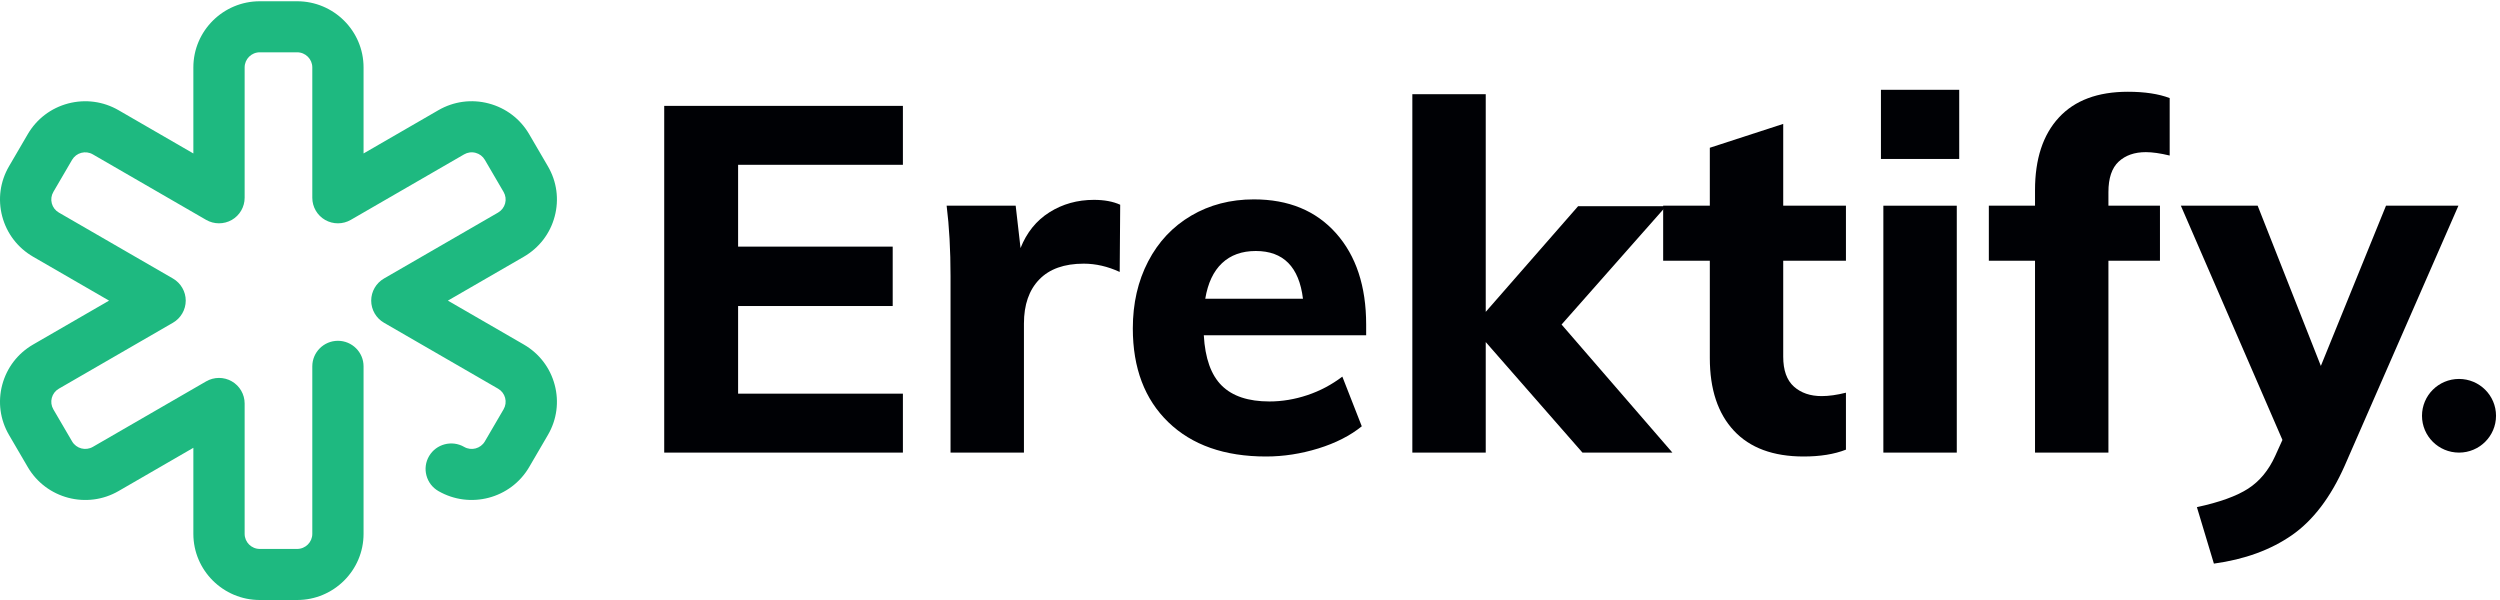
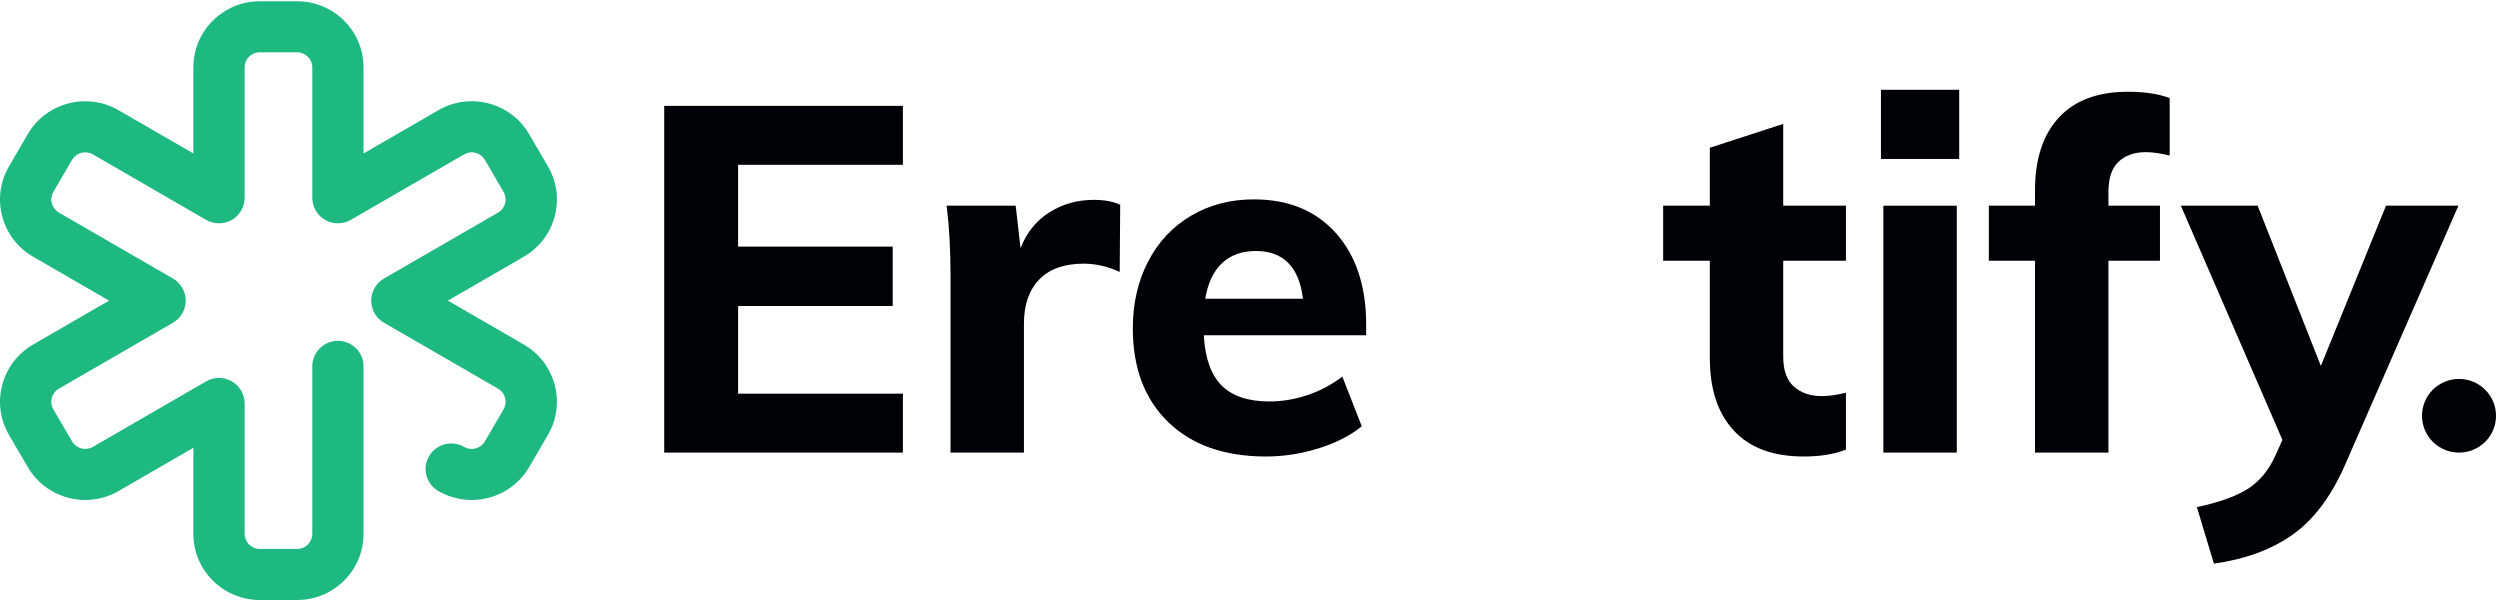
<svg xmlns="http://www.w3.org/2000/svg" width="125px" height="30px" viewBox="0 0 125 30" version="1.1">
  <title>logo_omnium</title>
  <desc>Created with Sketch.</desc>
  <g id="Layout" stroke="none" stroke-width="1" fill="none" fill-rule="evenodd">
    <g id="Omium_desktop_startsida" transform="translate(-120, -20)">
      <g id="logo" transform="translate(120, 19)">
        <g id="Logo_RGB" transform="translate(0, 1)">
          <polyline id="Fill-1" fill="#000105" points="33.211 22.63 33.211 5.294 45.145 5.294 45.145 8.24 36.905 8.24 36.905 12.331 44.635 12.331 44.635 15.301 36.905 15.301 36.905 19.683 45.145 19.683 45.145 22.63 33.211 22.63" />
          <path d="M56.01,10.237 L55.985,13.597 C55.385,13.321 54.786,13.183 54.187,13.183 C53.214,13.183 52.473,13.447 51.963,13.974 C51.452,14.502 51.197,15.237 51.197,16.178 L51.197,22.63 L47.527,22.63 L47.527,13.816 C47.527,12.501 47.462,11.324 47.332,10.285 L50.784,10.285 L51.027,12.404 C51.335,11.624 51.817,11.028 52.473,10.614 C53.129,10.2 53.871,9.993 54.697,9.993 C55.215,9.993 55.653,10.075 56.01,10.237" id="Fill-2" fill="#000105" />
          <path d="M61.101,13.158 C60.671,13.564 60.392,14.157 60.263,14.936 L65.148,14.936 C64.954,13.345 64.168,12.55 62.79,12.55 C62.094,12.55 61.53,12.753 61.101,13.158 Z M68.308,16.762 L60.19,16.762 C60.254,17.915 60.554,18.754 61.089,19.282 C61.624,19.81 62.418,20.073 63.471,20.073 C64.103,20.073 64.735,19.968 65.367,19.757 C65.999,19.546 66.582,19.237 67.117,18.831 L68.089,21.315 C67.506,21.786 66.78,22.155 65.914,22.423 C65.047,22.69 64.176,22.825 63.301,22.825 C61.227,22.825 59.598,22.252 58.415,21.108 C57.233,19.964 56.641,18.402 56.641,16.421 C56.641,15.171 56.896,14.056 57.407,13.073 C57.917,12.091 58.634,11.329 59.558,10.784 C60.481,10.241 61.526,9.969 62.693,9.969 C64.427,9.969 65.796,10.533 66.801,11.661 C67.805,12.79 68.308,14.311 68.308,16.227 L68.308,16.762 L68.308,16.762 Z" id="Fill-3" fill="#000105" />
-           <polyline id="Fill-4" fill="#000105" points="83.62 22.63 79.123 22.63 74.287 17.103 74.287 22.63 70.617 22.63 70.617 4.71 74.287 4.71 74.287 15.593 78.905 10.31 83.304 10.31 78.079 16.227 83.62 22.63" />
          <path d="M89.161,13.037 L89.161,17.833 C89.161,18.515 89.34,19.014 89.697,19.331 C90.053,19.647 90.514,19.805 91.082,19.805 C91.438,19.805 91.843,19.749 92.297,19.635 L92.297,22.483 C91.714,22.711 91.009,22.825 90.183,22.825 C88.659,22.825 87.497,22.395 86.695,21.534 C85.893,20.674 85.491,19.464 85.491,17.906 L85.491,13.037 L83.158,13.037 L83.158,10.285 L85.491,10.285 L85.491,7.388 L89.161,6.195 L89.161,10.285 L92.297,10.285 L92.297,13.037 L89.161,13.037" id="Fill-5" fill="#000105" />
          <path d="M94.168,22.63 L97.839,22.63 L97.839,10.285 L94.168,10.285 L94.168,22.63 Z M94.047,7.948 L97.961,7.948 L97.961,4.49 L94.047,4.49 L94.047,7.948 Z" id="Fill-6" fill="#000105" />
          <path d="M105.932,8.082 C105.592,8.399 105.421,8.906 105.421,9.604 L105.421,10.285 L107.998,10.285 L107.998,13.037 L105.421,13.037 L105.421,22.63 L101.751,22.63 L101.751,13.037 L99.442,13.037 L99.442,10.285 L101.751,10.285 L101.751,9.506 C101.751,7.948 102.148,6.739 102.942,5.879 C103.736,5.018 104.887,4.588 106.394,4.588 C107.236,4.588 107.933,4.694 108.484,4.904 L108.484,7.777 C108.014,7.664 107.617,7.607 107.293,7.607 C106.726,7.607 106.272,7.766 105.932,8.082" id="Fill-7" fill="#000105" />
          <path d="M122.921,10.285 L117.234,23.287 C116.536,24.861 115.658,26.018 114.597,26.757 C113.535,27.495 112.234,27.97 110.695,28.181 L109.845,25.357 C110.979,25.113 111.833,24.804 112.409,24.431 C112.984,24.058 113.434,23.514 113.758,22.8 L114.122,21.997 L109.043,10.285 L112.883,10.285 L116.043,18.296 L119.3,10.285 L122.921,10.285" id="Fill-8" fill="#000105" />
          <g id="Group-12">
            <path d="M122.951,22.63 C123.973,22.63 124.801,21.805 124.801,20.789 C124.801,19.772 123.973,18.947 122.951,18.947 C121.928,18.947 121.1,19.772 121.1,20.789 C121.1,21.805 121.928,22.63 122.951,22.63" id="Fill-9" fill="#000105" />
            <path d="M26.192,17.227 L22.394,15.031 L26.192,12.836 C26.959,12.391 27.507,11.677 27.734,10.823 C27.962,9.969 27.842,9.078 27.395,8.314 L26.458,6.709 C26.013,5.945 25.295,5.4 24.437,5.173 C23.579,4.947 22.684,5.067 21.918,5.511 L18.178,7.673 L18.178,3.37 C18.178,1.546 16.688,0.063 14.856,0.063 L12.99,0.063 C11.159,0.063 9.668,1.546 9.668,3.37 L9.668,7.673 L5.929,5.511 C5.161,5.067 4.267,4.949 3.41,5.173 C2.552,5.4 1.834,5.945 1.388,6.709 L0.451,8.314 C0.005,9.078 -0.115,9.969 0.112,10.823 C0.34,11.677 0.888,12.392 1.655,12.836 L5.453,15.031 L1.655,17.227 C0.888,17.67 0.34,18.386 0.112,19.24 C-0.115,20.093 0.005,20.984 0.451,21.749 L1.388,23.353 C2.308,24.93 4.346,25.469 5.929,24.552 L9.668,22.39 L9.668,26.693 C9.668,28.517 11.159,30 12.99,30 L14.856,30 C16.688,30 18.178,28.517 18.178,26.693 L18.178,18.316 C18.178,17.612 17.603,17.04 16.896,17.04 C16.19,17.04 15.615,17.612 15.615,18.316 L15.615,26.693 C15.615,27.109 15.274,27.447 14.856,27.447 L12.99,27.447 C12.572,27.447 12.232,27.109 12.232,26.693 L12.232,20.173 C12.232,19.717 11.986,19.293 11.589,19.066 C11.193,18.838 10.702,18.84 10.307,19.069 L4.642,22.344 C4.28,22.553 3.816,22.431 3.605,22.071 L2.667,20.466 C2.566,20.292 2.538,20.089 2.59,19.894 C2.642,19.699 2.767,19.536 2.942,19.435 L8.649,16.136 C9.043,15.908 9.287,15.485 9.287,15.031 C9.287,14.578 9.043,14.156 8.649,13.927 L2.942,10.628 C2.766,10.526 2.642,10.363 2.59,10.169 C2.538,9.974 2.566,9.771 2.667,9.597 L3.604,7.992 C3.707,7.817 3.87,7.693 4.066,7.641 C4.263,7.59 4.467,7.617 4.642,7.719 L10.307,10.994 C10.701,11.222 11.192,11.223 11.589,10.997 C11.986,10.77 12.232,10.346 12.232,9.89 L12.232,3.37 C12.232,2.953 12.572,2.615 12.99,2.615 L14.856,2.615 C15.274,2.615 15.615,2.953 15.615,3.37 L15.615,9.89 C15.615,10.346 15.861,10.77 16.257,10.997 C16.653,11.223 17.144,11.223 17.539,10.994 L23.205,7.719 C23.38,7.617 23.586,7.589 23.781,7.642 C23.977,7.693 24.14,7.817 24.242,7.992 L25.179,9.597 C25.281,9.771 25.308,9.974 25.257,10.169 C25.204,10.363 25.079,10.526 24.905,10.628 L19.197,13.927 C18.804,14.155 18.56,14.578 18.56,15.031 C18.56,15.485 18.804,15.908 19.197,16.136 L24.905,19.435 C25.08,19.536 25.205,19.7 25.257,19.894 C25.308,20.089 25.281,20.292 25.179,20.466 L24.242,22.071 C24.032,22.43 23.567,22.555 23.205,22.344 C22.595,21.993 21.809,22.199 21.453,22.807 C21.281,23.101 21.234,23.445 21.322,23.773 C21.409,24.104 21.621,24.38 21.918,24.552 C23.502,25.467 25.538,24.93 26.459,23.353 L27.395,21.749 C27.842,20.984 27.962,20.093 27.734,19.24 C27.507,18.386 26.959,17.671 26.192,17.227" id="Fill-11" fill="#1EB980" />
          </g>
        </g>
      </g>
    </g>
  </g>
</svg>